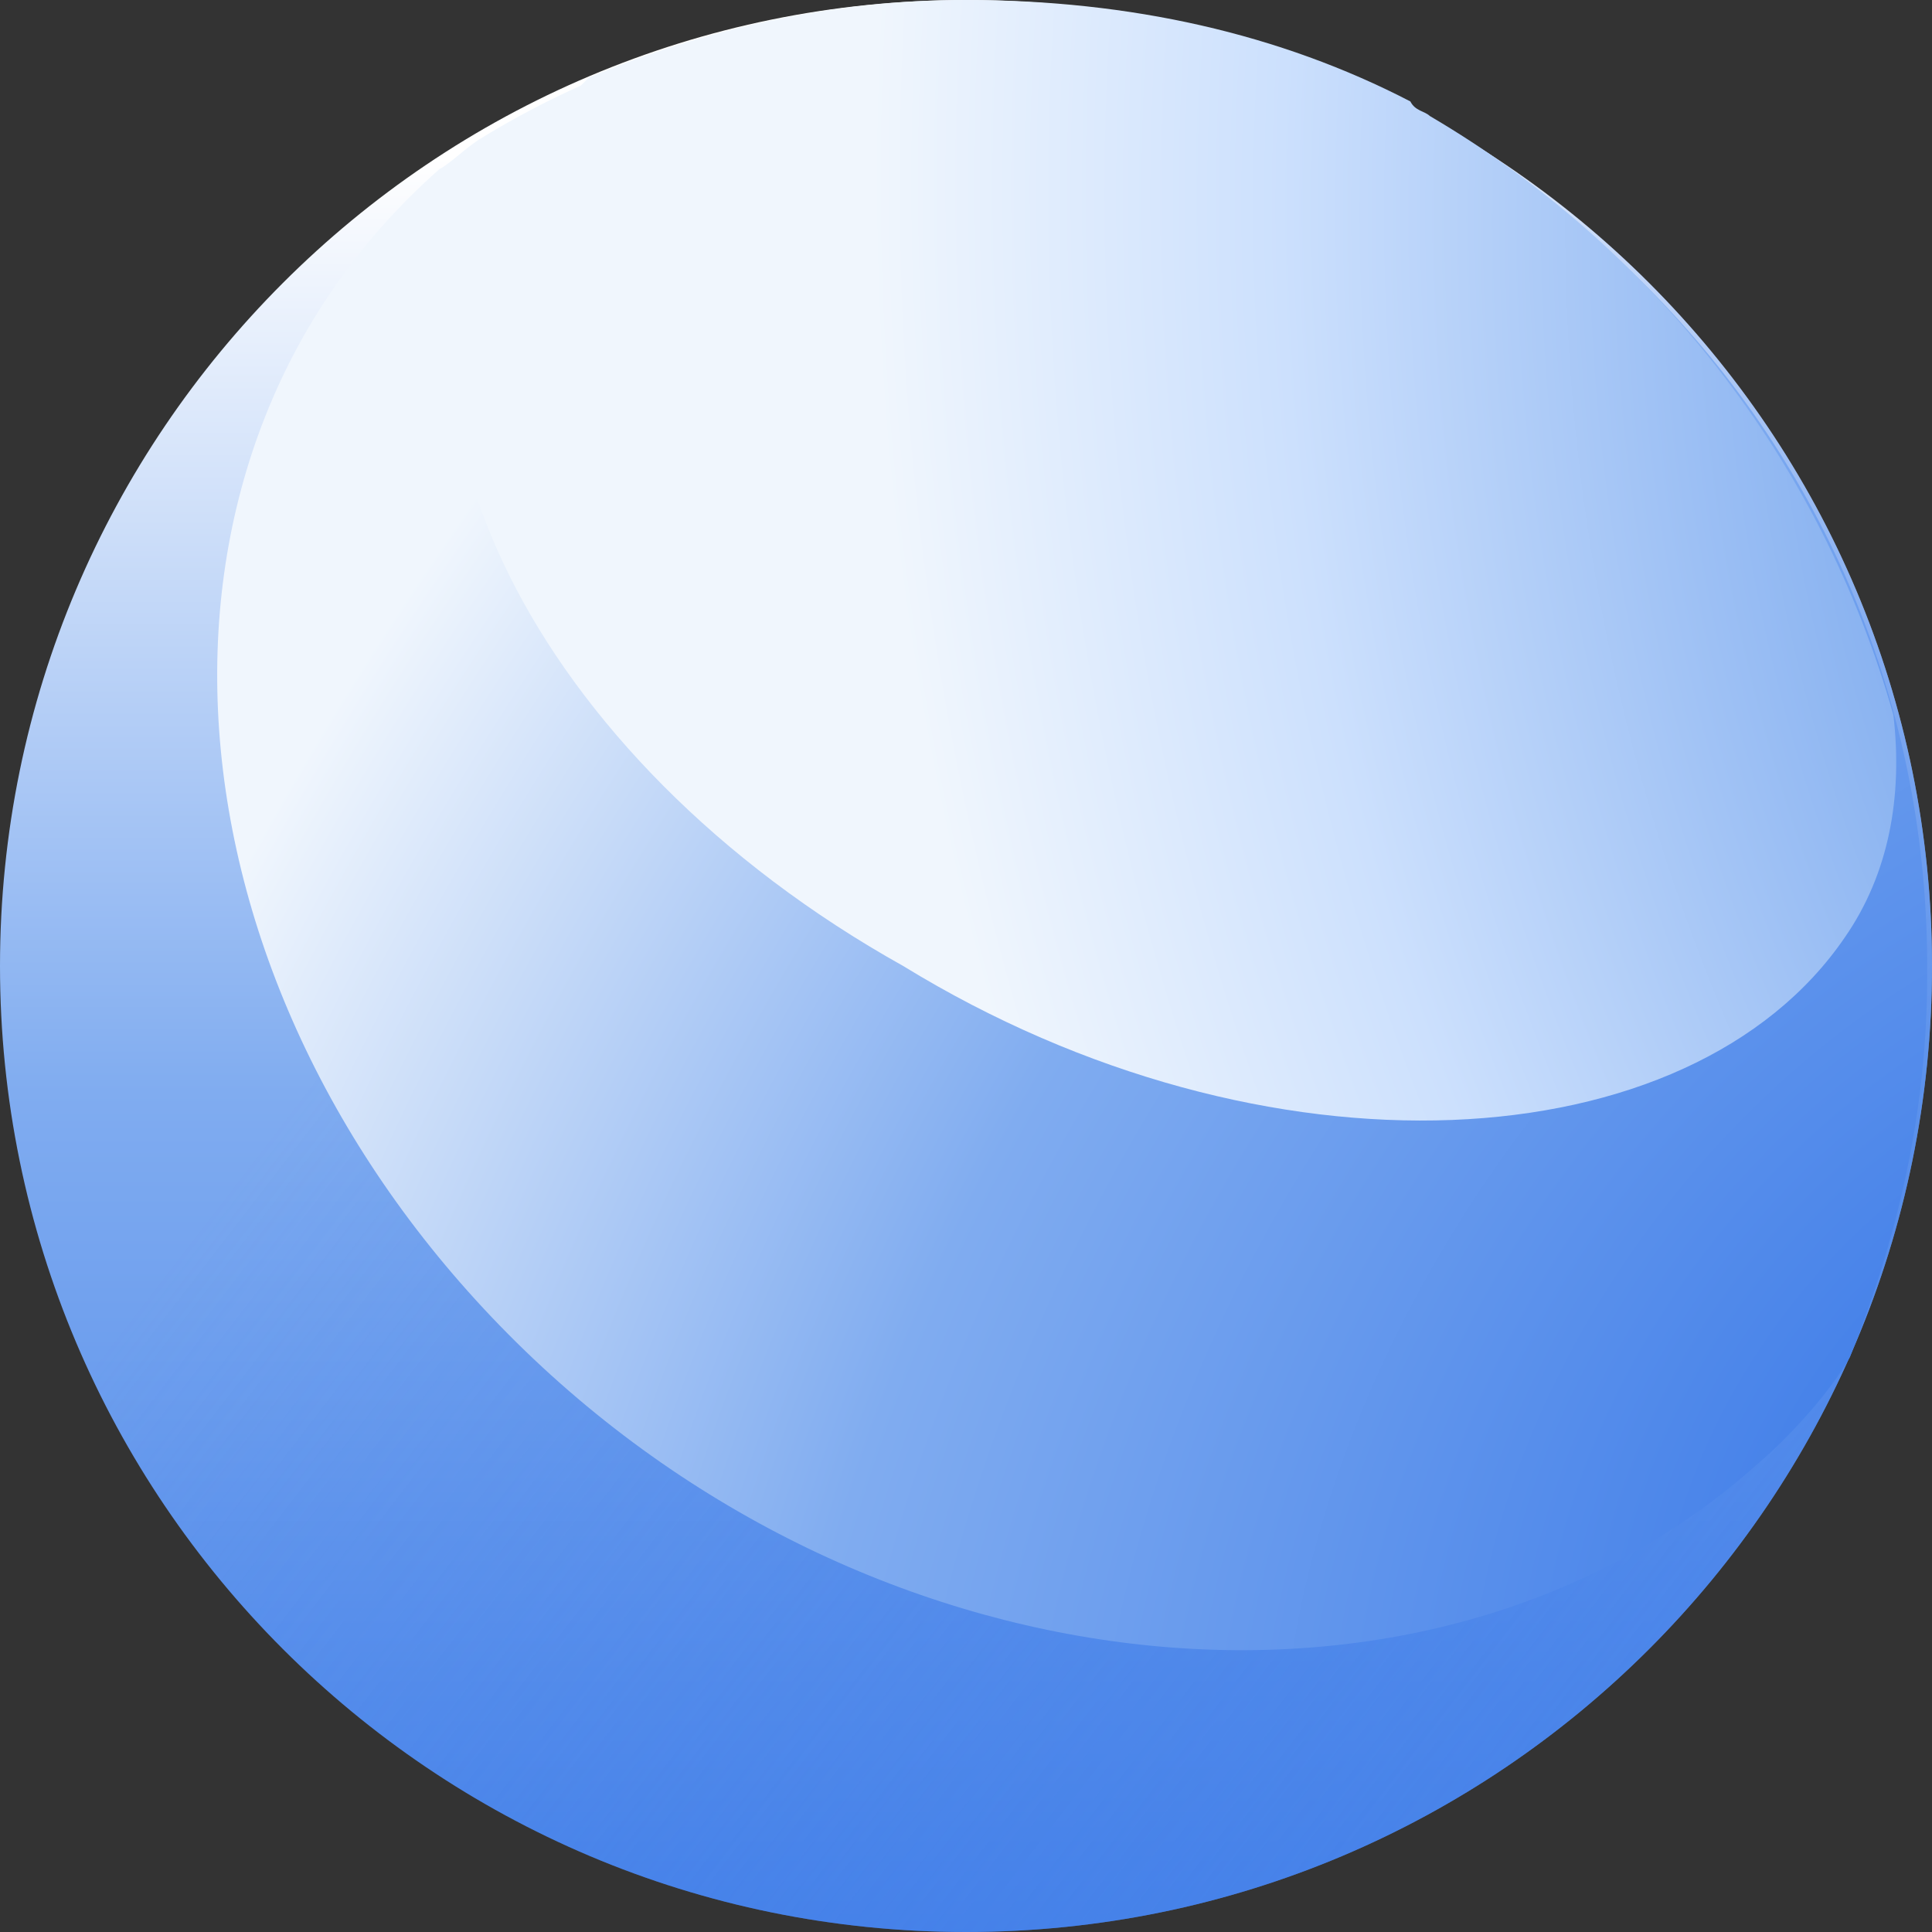
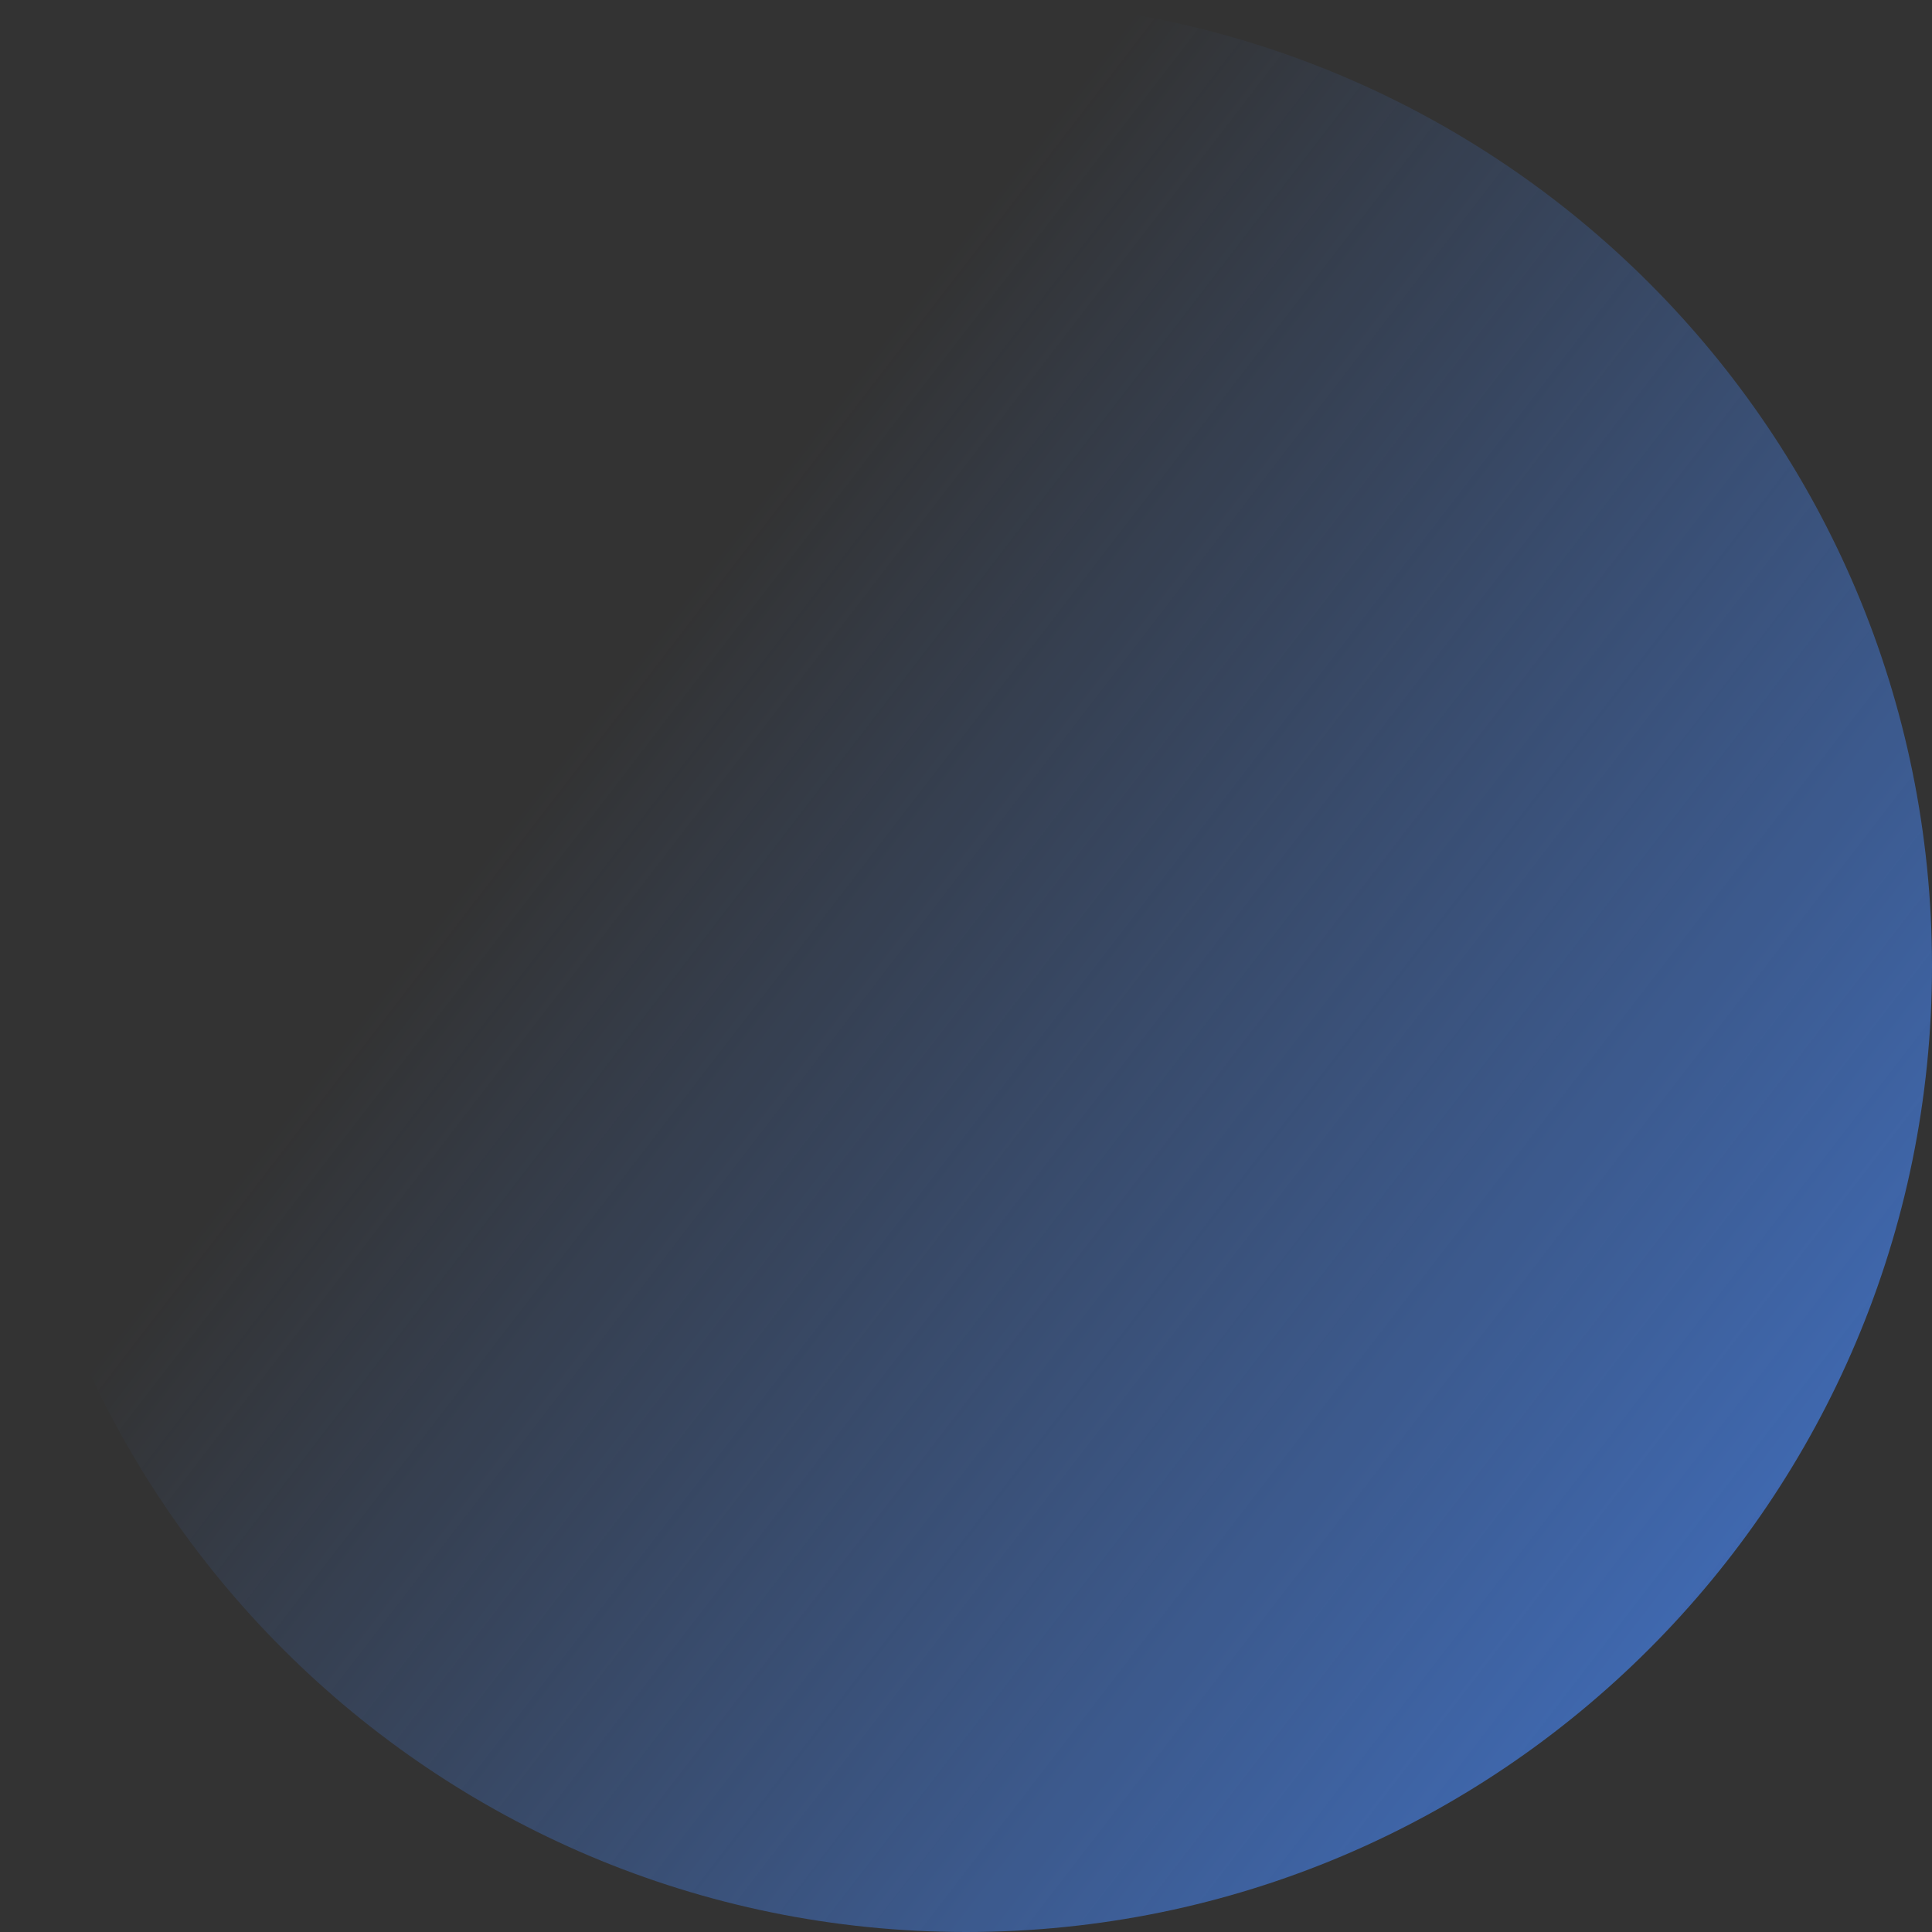
<svg xmlns="http://www.w3.org/2000/svg" width="40" height="40" viewBox="0 0 40 40" fill="none">
  <rect x="0" y="0" width="40" height="40" fill="#333333" stroke="none" />
-   <path d="M20 40C31.046 40 40 31.046 40 20C40 8.954 31.046 0 20 0C8.954 0 0 8.954 0 20C0 31.046 8.954 40 20 40Z" fill="url(#paint0_linear)" />
  <path d="M20 40C31.046 40 40 31.046 40 20C40 8.954 31.046 0 20 0C8.954 0 0 8.954 0 20C0 31.046 8.954 40 20 40Z" fill="url(#paint1_linear)" />
-   <path d="M20 0.1C16.3 0.1 12.8 1.1 9.9 2.9C9.6 3.1 9.3 3.4 9.1 3.5C2.3 9.5 3.2 20.4 10.7 27.8C18.2 35.2 29.7 36.3 36.4 30.3C37.1 29.7 37.9 28.8 38.3 28.1C39.3 25.6 39.9 23 39.9 20.2C40 9 31 0.1 20 0.1Z" fill="url(#paint2_radial)" />
-   <path d="M38.2 19.4C39.1 18.1 39.4 16.5 39.2 14.8C37.7 9.5 34.2 5.1 29.6 2.4C29.5 2.3 29.3 2.3 29.2 2.1C26.5 0.7 23.4 0 20 0C17.2 0 14.6 0.6 12.2 1.6C11.6 2.2 10.9 2.8 10.4 3.5C7.4 8.2 11 15.7 18.7 20C26.2 24.6 35 24.1 38.2 19.4Z" fill="url(#paint3_radial)" />
  <defs>
    <linearGradient id="paint0_linear" x1="20" y1="40.398" x2="20" y2="3.244" gradientUnits="userSpaceOnUse">
      <stop stop-color="#4581E9" />
      <stop offset="0.479" stop-color="#80ACF0" />
      <stop offset="1" stop-color="white" />
    </linearGradient>
    <linearGradient id="paint1_linear" x1="46.833" y1="40.655" x2="12.631" y2="14.327" gradientUnits="userSpaceOnUse">
      <stop stop-color="#4581E9" />
      <stop offset="1" stop-color="#4581E9" stop-opacity="0" />
    </linearGradient>
    <radialGradient id="paint2_radial" cx="0" cy="0" r="1" gradientUnits="userSpaceOnUse" gradientTransform="translate(42.797 31.046) rotate(-143.994) scale(48.973 69.367)">
      <stop offset="0.097" stop-color="#4581E9" />
      <stop offset="0.46" stop-color="#80ACF0" />
      <stop offset="0.794" stop-color="#F0F6FD" />
    </radialGradient>
    <radialGradient id="paint3_radial" cx="0" cy="0" r="1" gradientUnits="userSpaceOnUse" gradientTransform="translate(61.746 6.074) rotate(176.111) scale(43.529 51.902)">
      <stop stop-color="#4581E9" />
      <stop offset="0.537" stop-color="#87B1F0" />
      <stop offset="0.806" stop-color="#CCE0FD" />
      <stop offset="1" stop-color="#F0F6FD" />
    </radialGradient>
  </defs>
</svg>